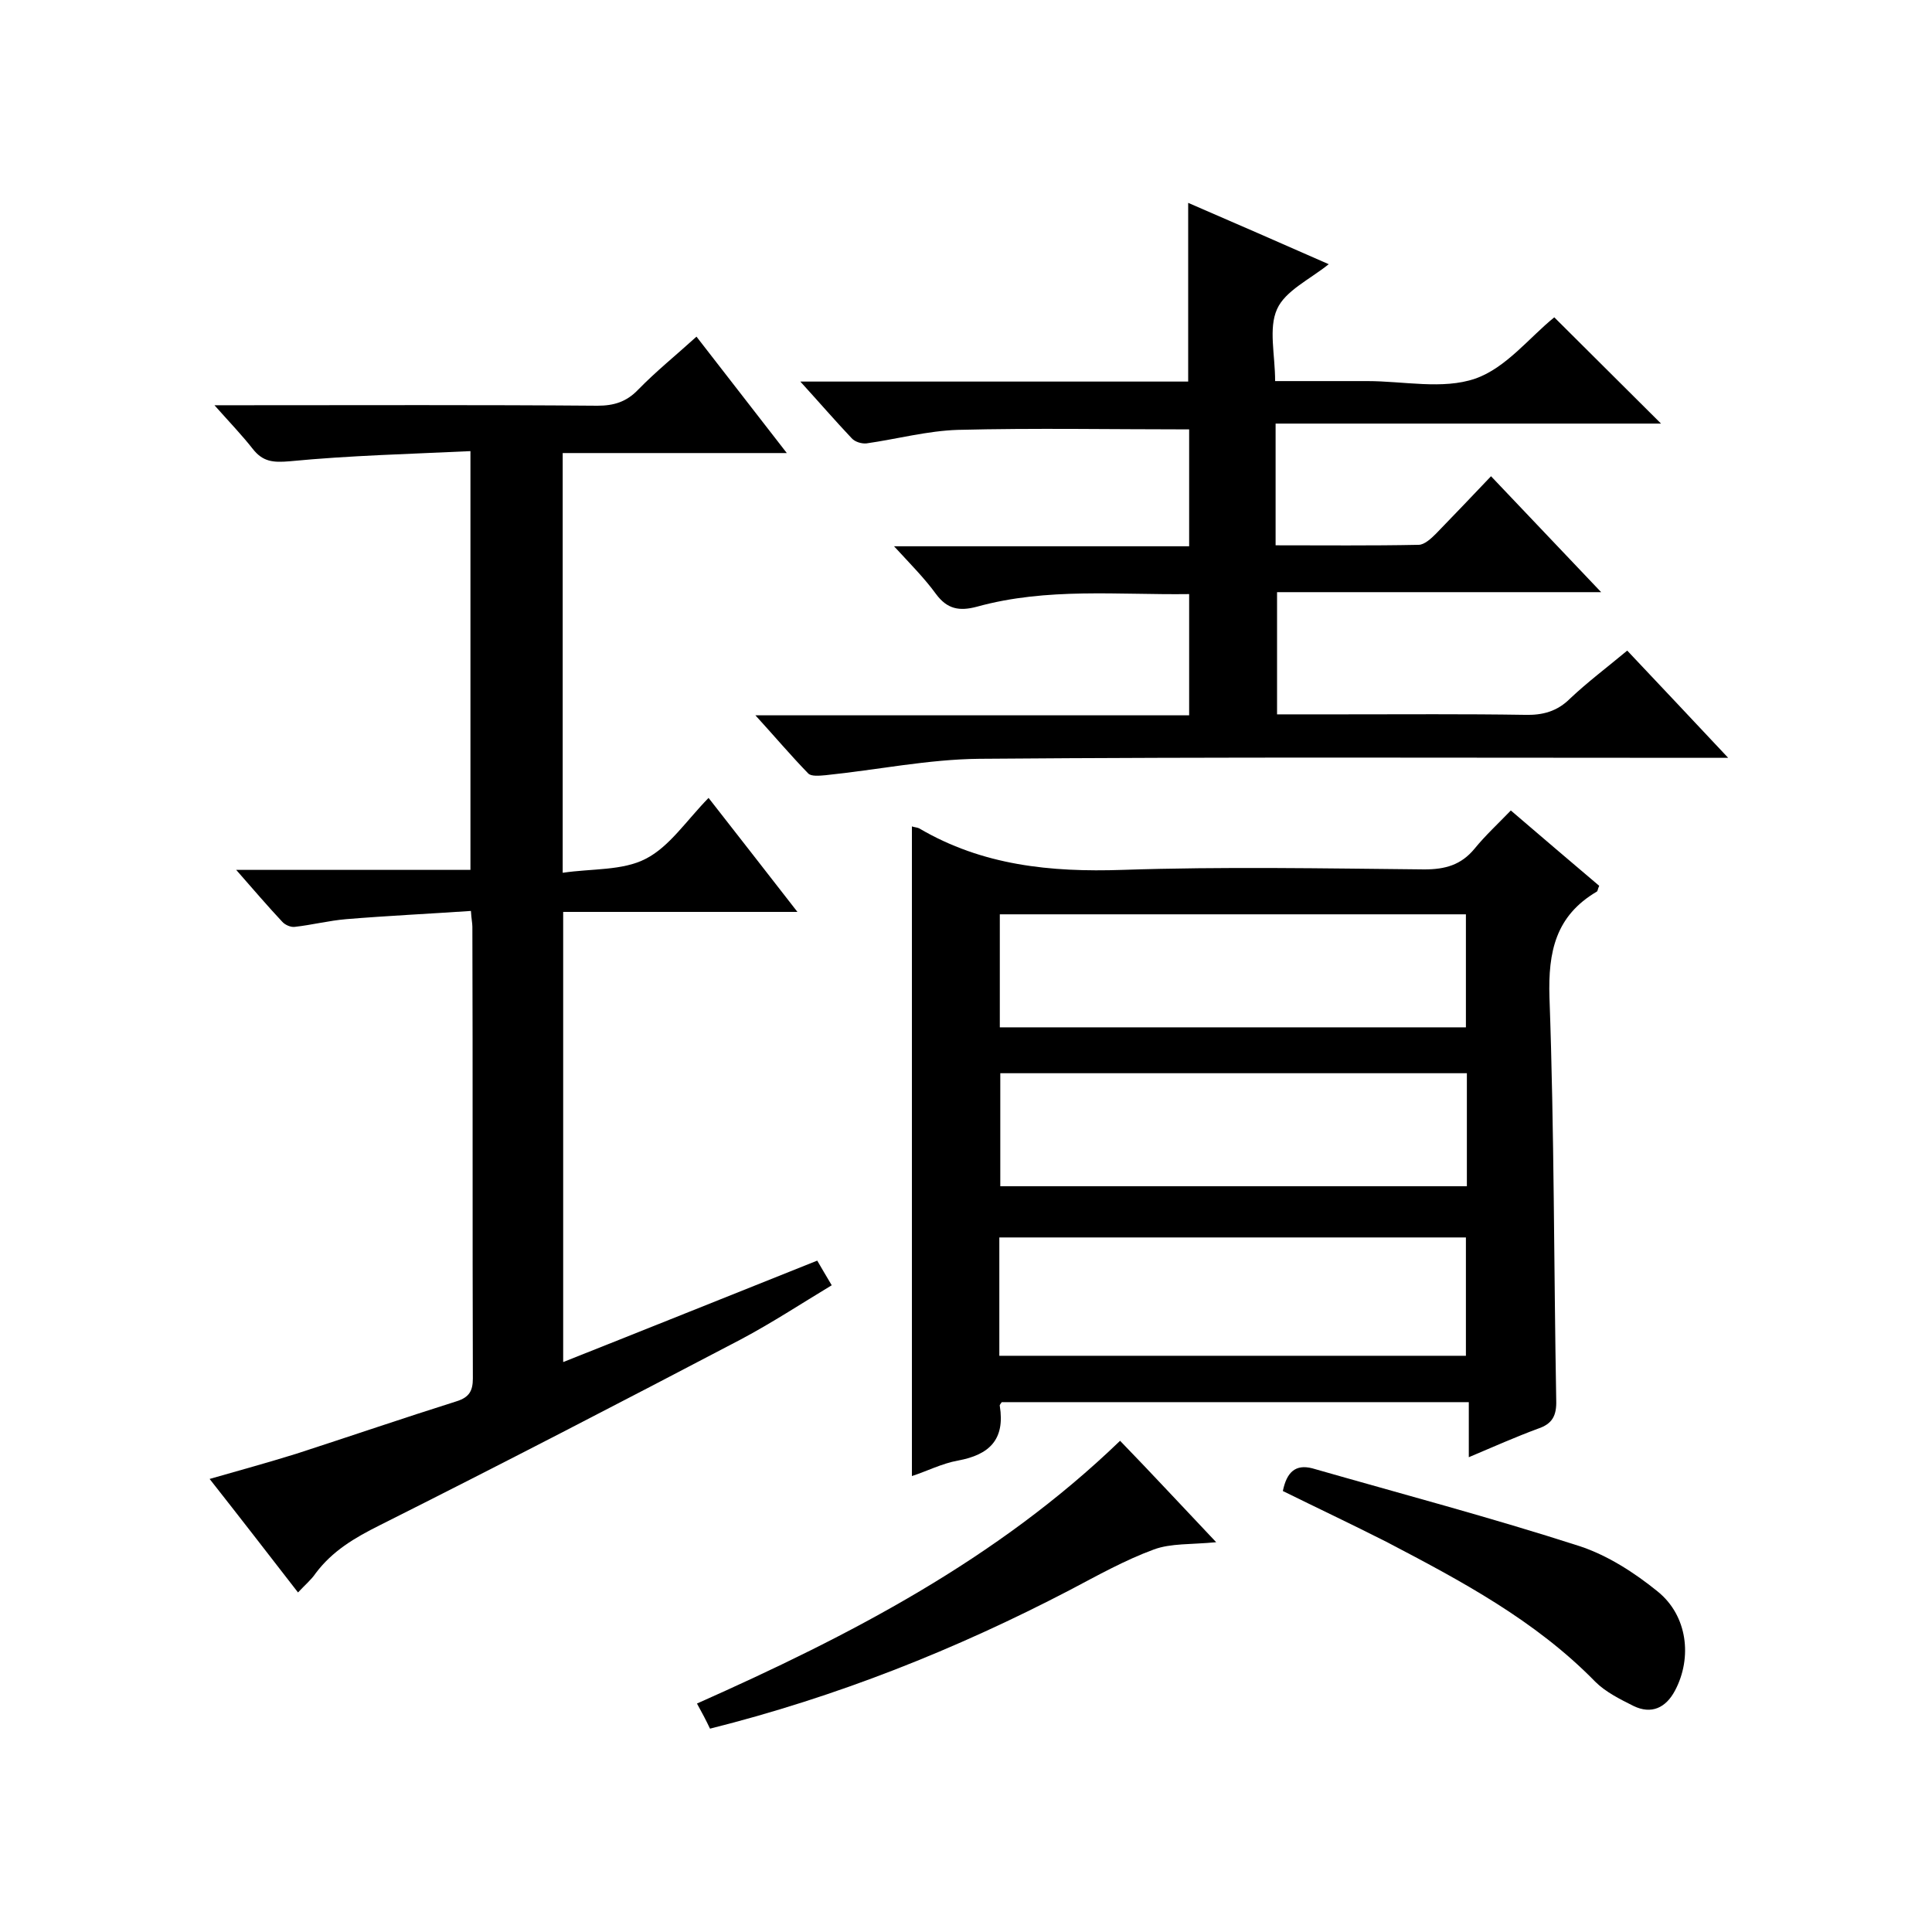
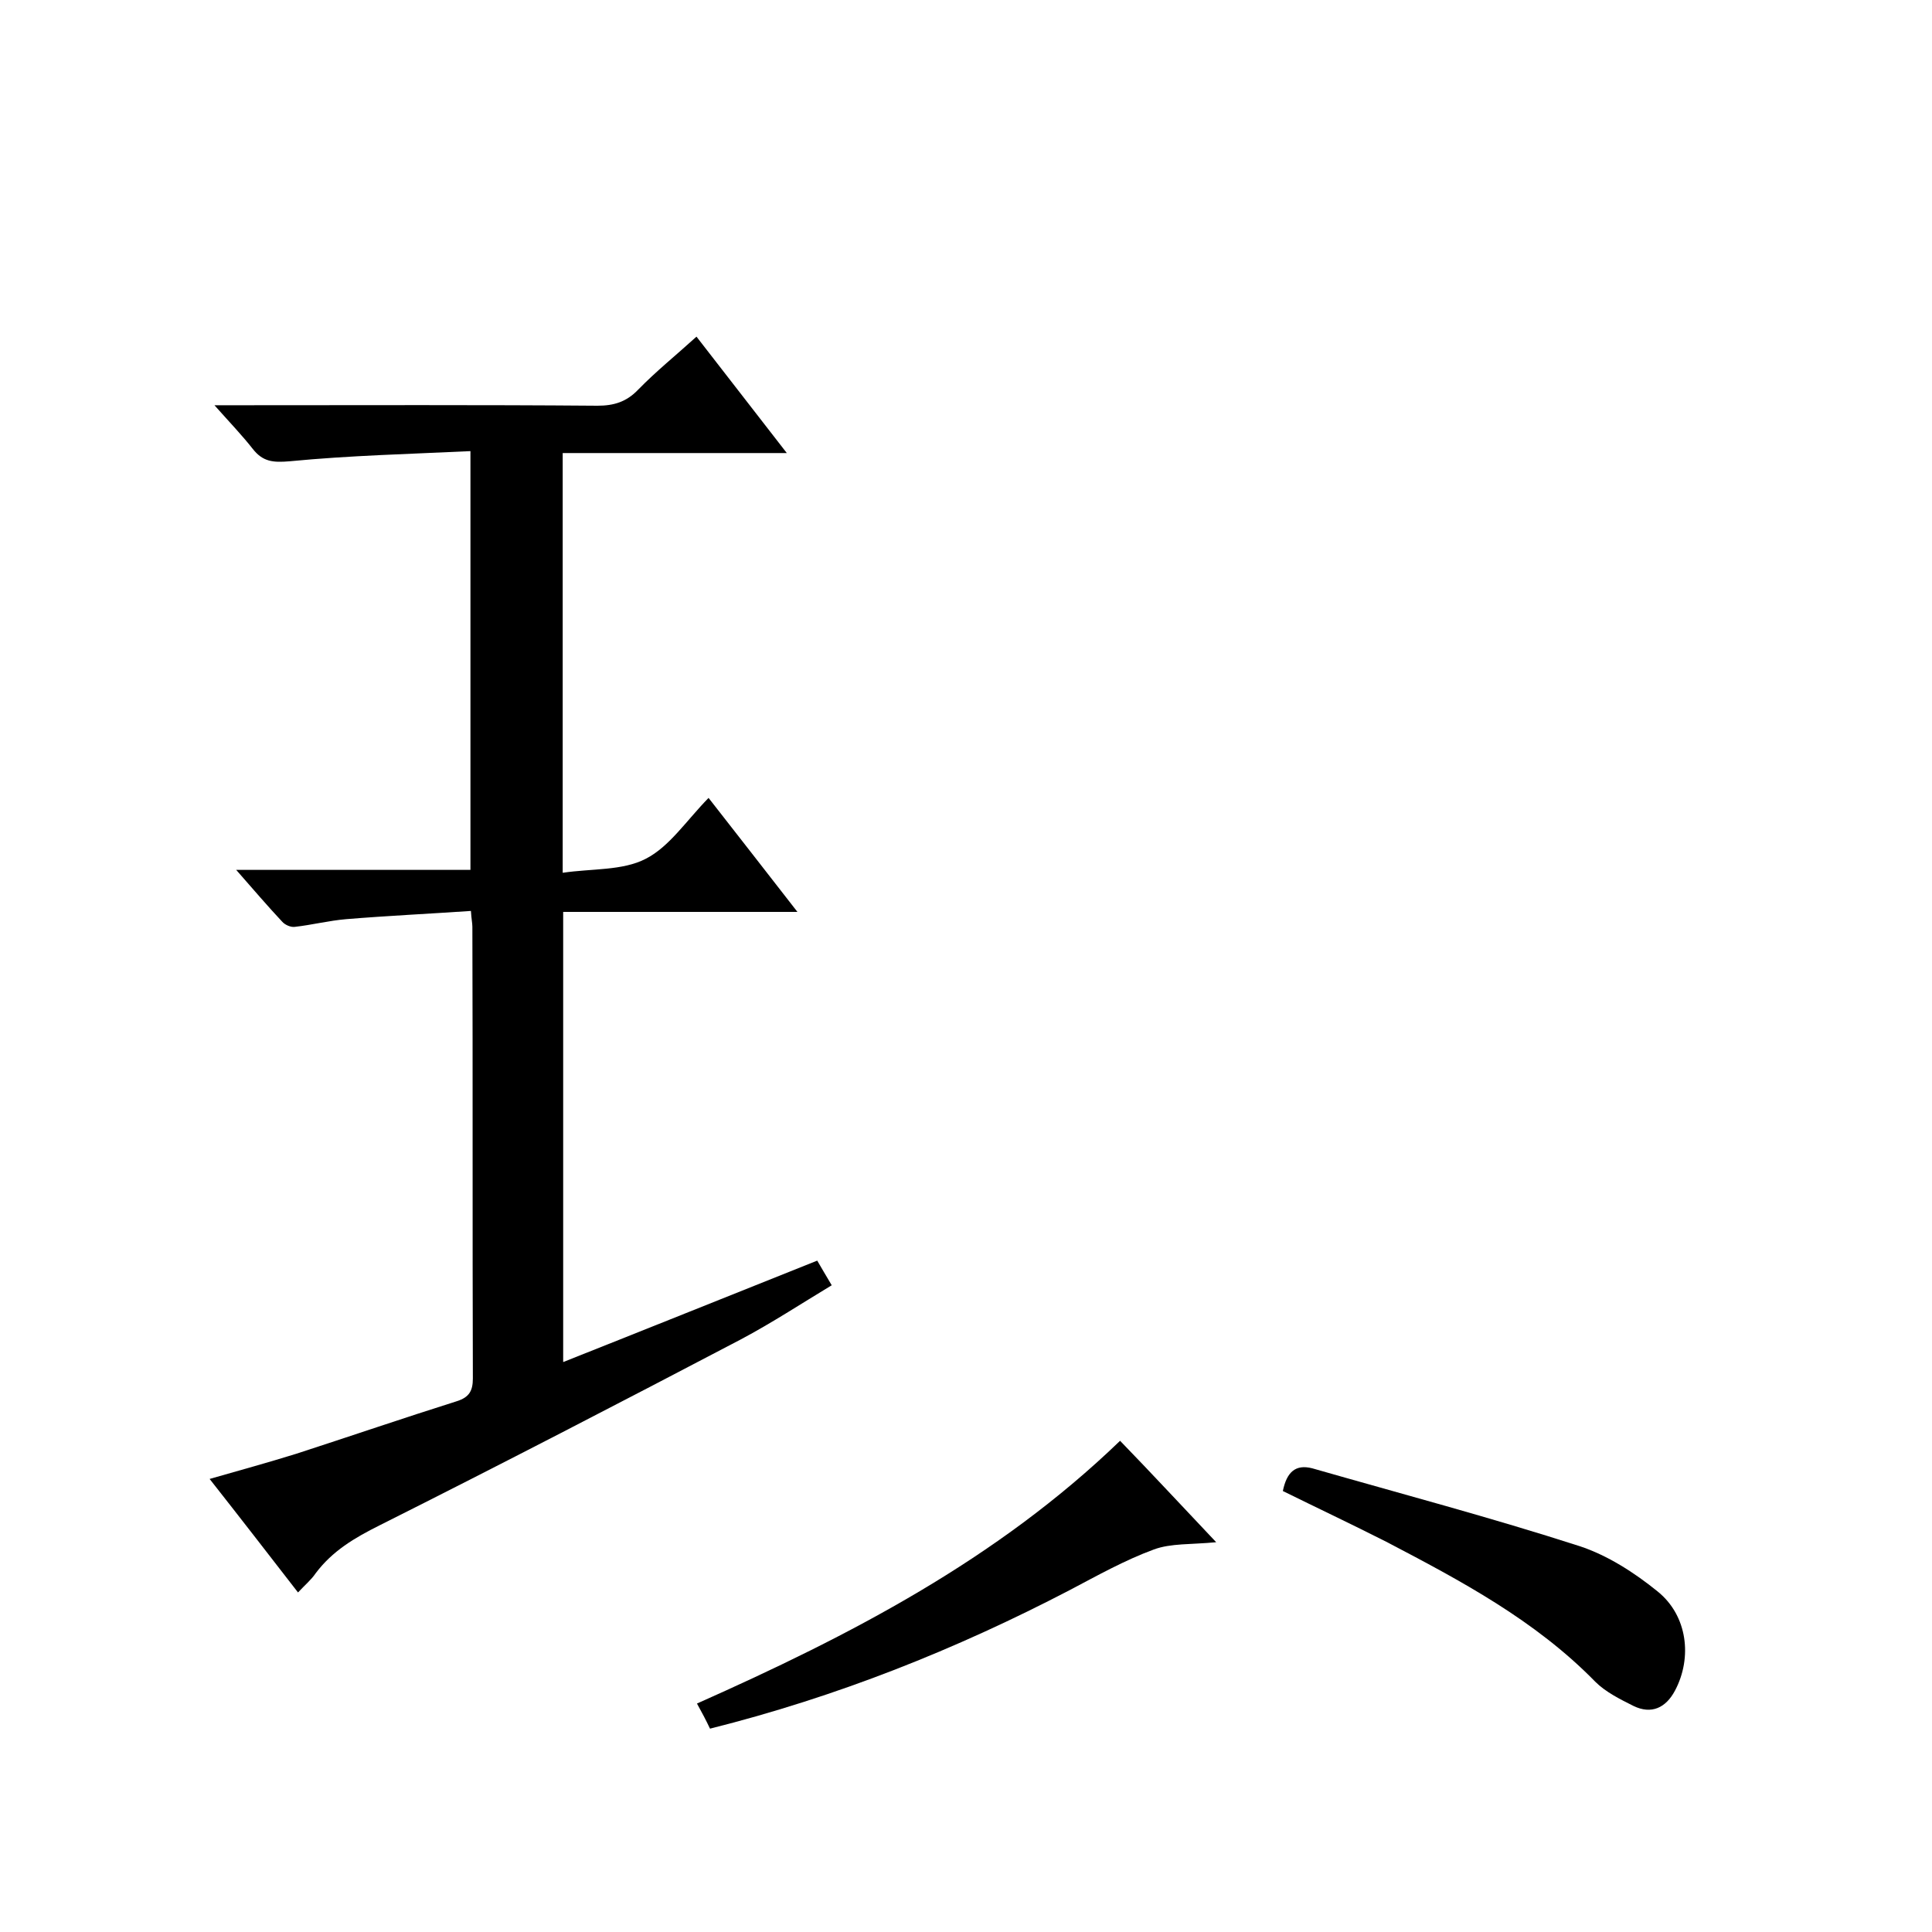
<svg xmlns="http://www.w3.org/2000/svg" enable-background="new 0 0 400 400" viewBox="0 0 400 400">
-   <path d="m188.8 171.1c.6.2 1.1.2 1.5.4 13.1 7.7 27.2 9.1 42.1 8.6 20.8-.7 41.7-.3 62.5-.1 4.3 0 7.6-.9 10.4-4.3 2.2-2.7 4.8-5.1 7.5-7.9 6.3 5.4 12.4 10.6 18.3 15.6-.3.6-.3 1.1-.5 1.2-8.5 5-10.1 12.4-9.8 21.9 1 27.8.9 55.6 1.4 83.4.1 3.2-.8 4.9-3.8 5.9-4.6 1.7-9.1 3.7-14.3 5.9 0-4 0-7.5 0-11.4-32.6 0-64.6 0-96.7 0-.2.3-.5.6-.4.8 1.1 6.9-2.1 10.1-8.7 11.3-3.3.6-6.4 2.2-9.5 3.2 0-44.8 0-89.4 0-134.5zm18.1 85.1v24.5h96.6c0-8.3 0-16.3 0-24.5-32.2 0-64.1 0-96.6 0zm.1-43.5h96.5c0-8 0-15.7 0-23.4-32.4 0-64.5 0-96.5 0zm.1 9.5v23.4h96.6c0-7.9 0-15.5 0-23.4-32.4 0-64.4 0-96.6 0z" />
  <path d="m61.7 329.7c-6.2-8-12-15.5-18.3-23.5 6.3-1.8 12.1-3.4 17.9-5.2 11.1-3.6 22.2-7.4 33.3-10.9 2.5-.8 3.3-2.1 3.3-4.7-.1-31.2 0-62.3-.1-93.5 0-.8-.2-1.6-.3-3.3-8.8.6-17.3 1-25.8 1.7-3.6.3-7.1 1.2-10.7 1.6-.8.1-2-.4-2.6-1.1-3-3.2-5.9-6.6-9.5-10.7h48.5c0-28.9 0-57.2 0-86.7-12.6.6-25 .9-37.4 2.1-3.5.3-5.6.1-7.7-2.6-2.2-2.8-4.7-5.4-7.9-9h6.3c24.3 0 48.7-.1 73 .1 3.4 0 6-.8 8.4-3.3 3.7-3.8 7.8-7.1 12.1-11 6.2 8 12.2 15.7 18.7 24.1-16 0-31 0-46.4 0v86.9c6-.9 12.4-.4 17.2-2.9 4.9-2.5 8.4-7.9 13-12.6 6.2 7.9 12 15.4 18.4 23.6-16.6 0-32.4 0-48.5 0v93.2c17.4-6.9 34.8-13.9 52.6-21 .8 1.4 1.7 2.9 3 5.1-6.3 3.8-12.4 7.8-18.8 11.2-24.8 13-49.7 25.9-74.8 38.5-5.2 2.6-9.8 5.3-13.3 10-.8 1.2-2.1 2.3-3.6 3.9z" />
-   <path d="m264.1 87.7v25.2c10 0 19.8.1 29.6-.1 1.2 0 2.6-1.3 3.6-2.3 3.7-3.8 7.4-7.7 11.4-11.9 7.7 8.1 14.9 15.7 22.8 24-22.8 0-44.8 0-67.1 0v25.3h13.8c12.5 0 25-.1 37.5.1 3.7.1 6.7-.7 9.4-3.4 3.6-3.4 7.6-6.4 11.8-9.9 6.7 7.1 13.4 14.2 20.9 22.2-2.9 0-4.7 0-6.5 0-49.5 0-99-.2-148.5.2-10.6.1-21.2 2.3-31.9 3.4-1.2.1-3 .3-3.6-.4-3.5-3.6-6.8-7.5-10.9-12h89.8c0-8.4 0-16.5 0-25.1-14.7.2-29.4-1.4-43.9 2.6-3.7 1-6.2.5-8.5-2.6-2.4-3.3-5.3-6.2-8.7-9.9h61.1c0-8.5 0-16.5 0-24.2-16.1 0-32-.3-47.9.1-6.3.2-12.6 1.9-18.9 2.8-1 .1-2.4-.3-3.1-1.1-3.4-3.6-6.6-7.3-10.6-11.7h80.3c0-12.5 0-24.6 0-37 9.5 4.1 19.1 8.3 29.1 12.7-4 3.2-9 5.5-10.7 9.3-1.8 4-.4 9.4-.4 14.9h16.6 2.5c7.5 0 15.6 1.8 22.3-.5 6.4-2.2 11.3-8.6 16.4-12.7 7.2 7.2 14.8 14.7 22.1 22-25.9 0-52.5 0-79.8 0z" />
  <path d="m251.8 319.3c-5.2.5-9.4.2-12.9 1.5-6 2.2-11.7 5.4-17.4 8.4-23.6 12.3-48.2 22.1-74.5 28.7-.8-1.7-1.7-3.4-2.7-5.2 31.7-14.1 62.1-29.8 87.6-54.4 6.5 6.7 12.7 13.4 19.9 21z" />
  <path d="m265.6 308.7c.8-3.9 2.6-5.6 6.1-4.7 18.5 5.3 37 10.2 55.3 16.1 5.8 1.9 11.4 5.5 16.2 9.4 6.2 5 7.2 13.7 3.6 20.5-1.9 3.6-4.9 5-8.6 3.2-2.8-1.4-5.8-2.9-7.9-5-12.4-12.7-27.8-20.9-43.3-29-7.1-3.6-14.3-7-21.4-10.5z" />
</svg>